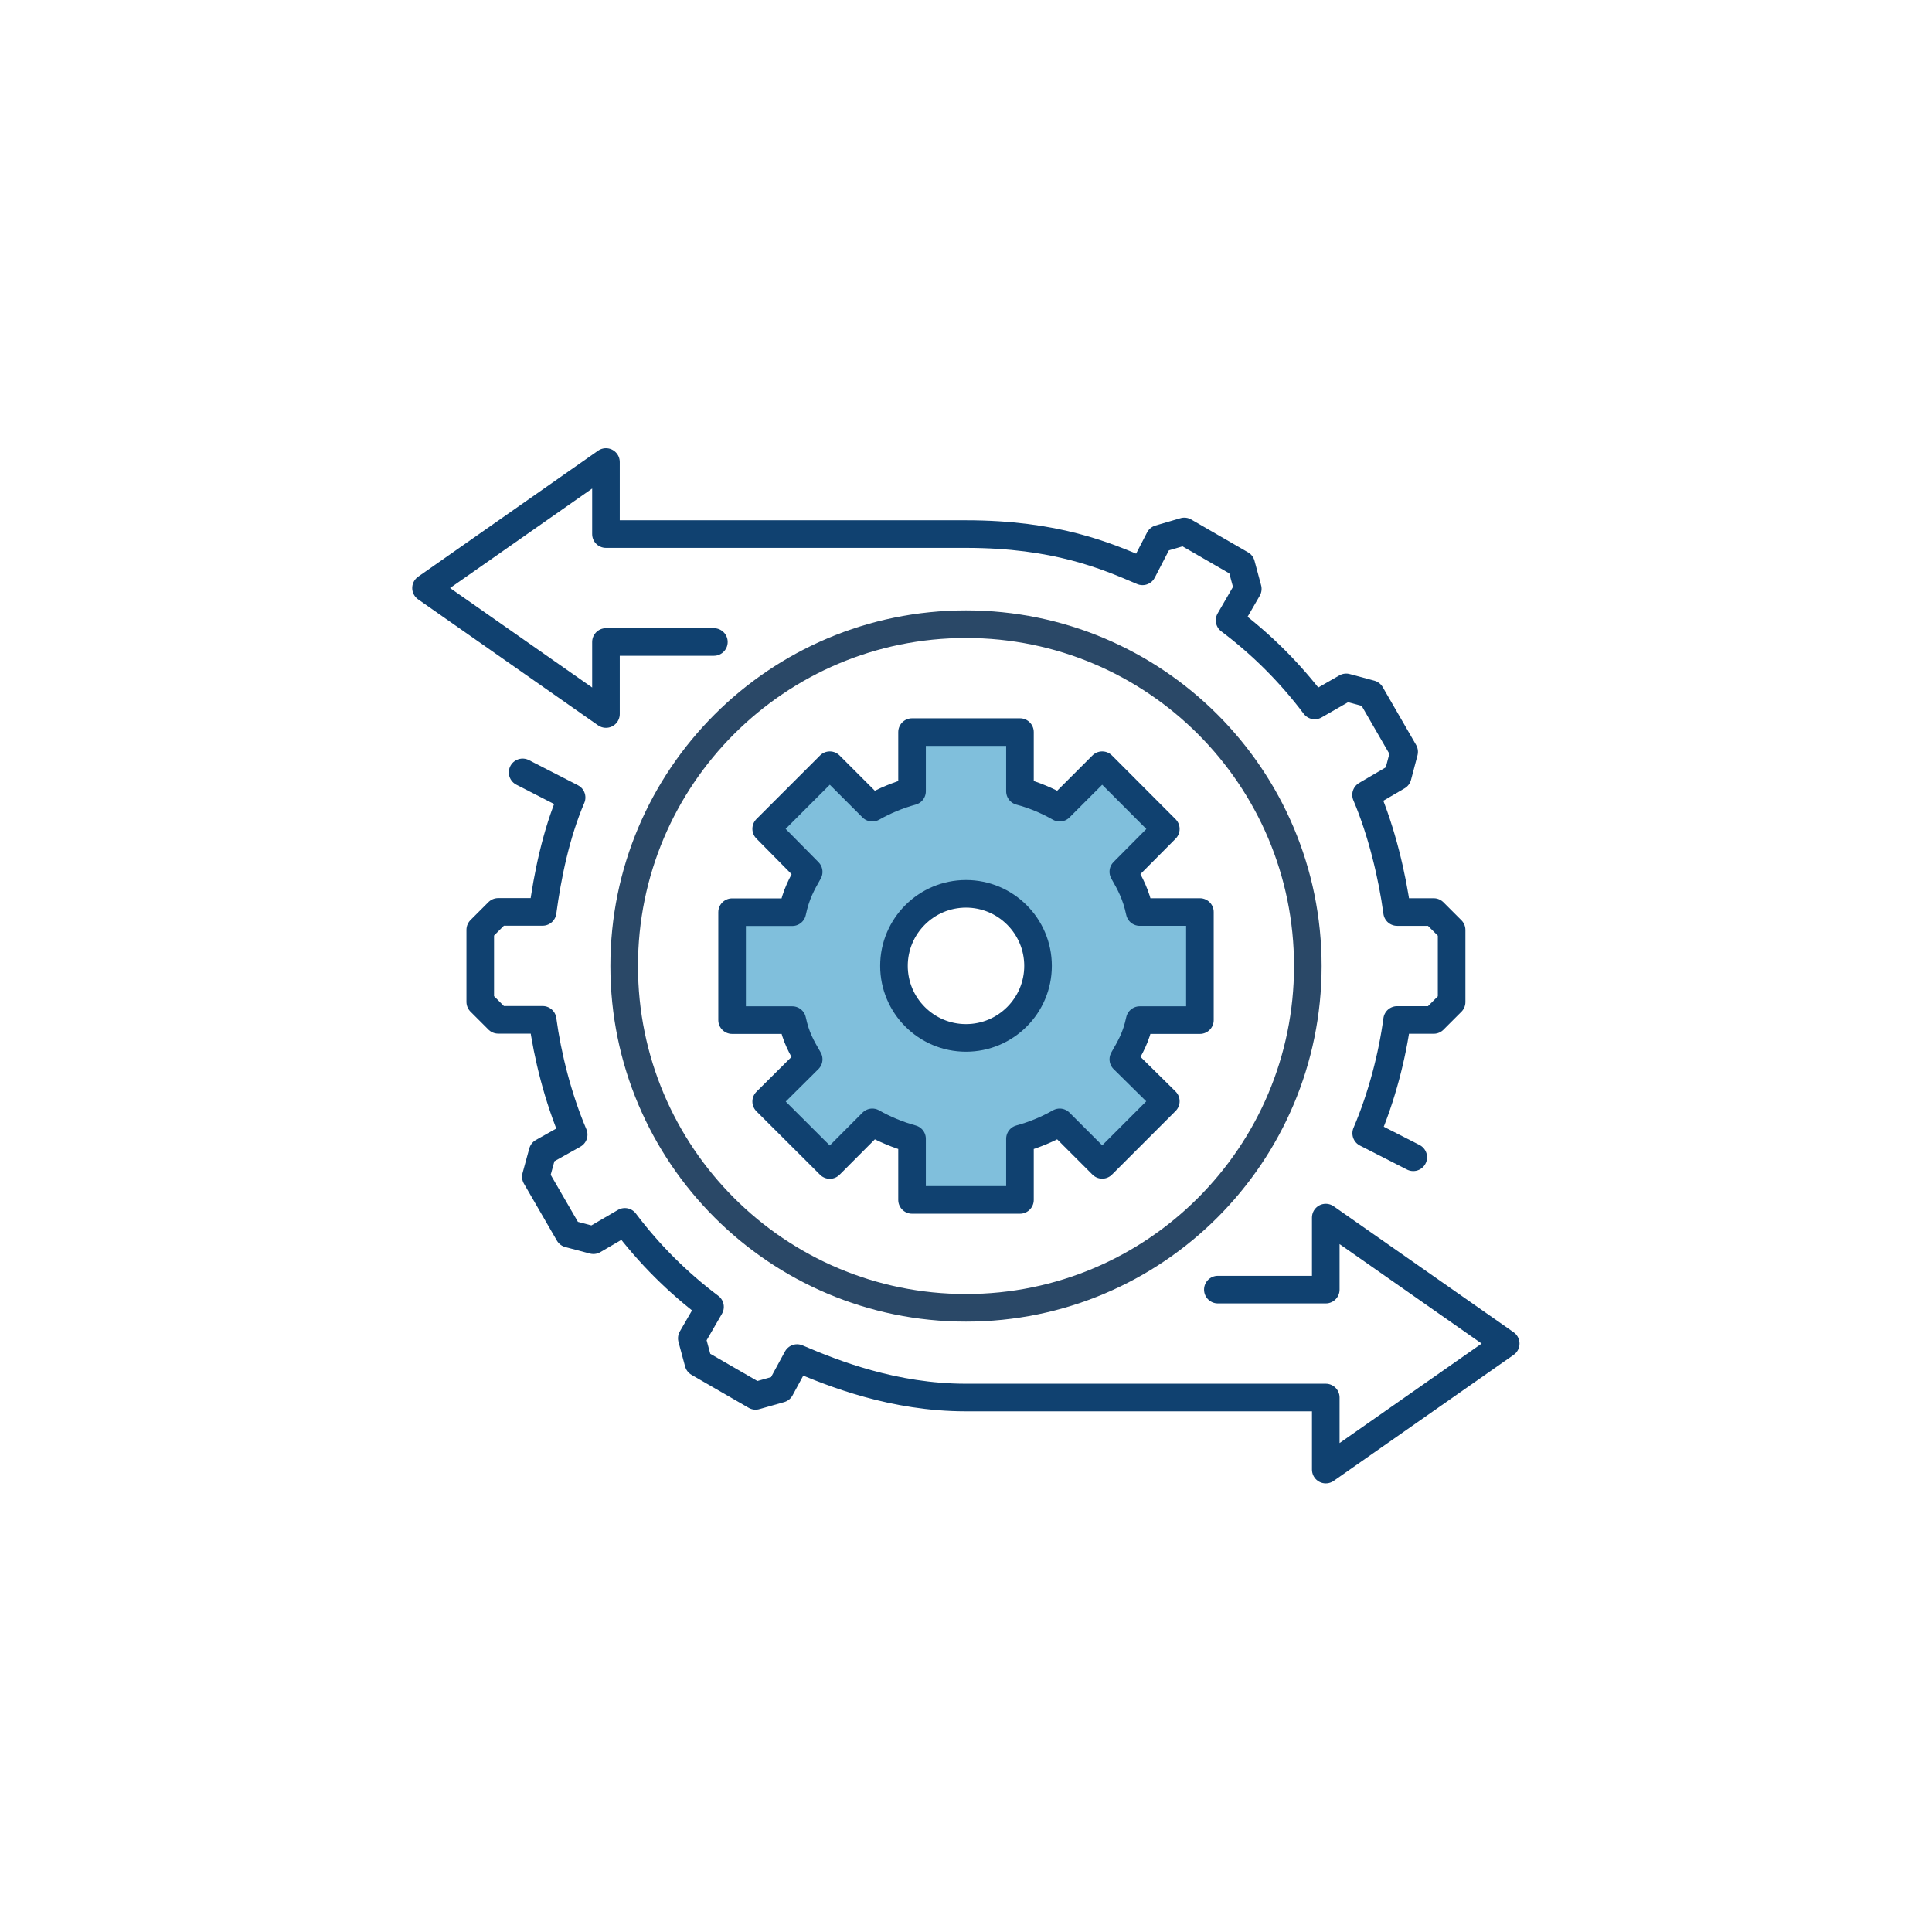
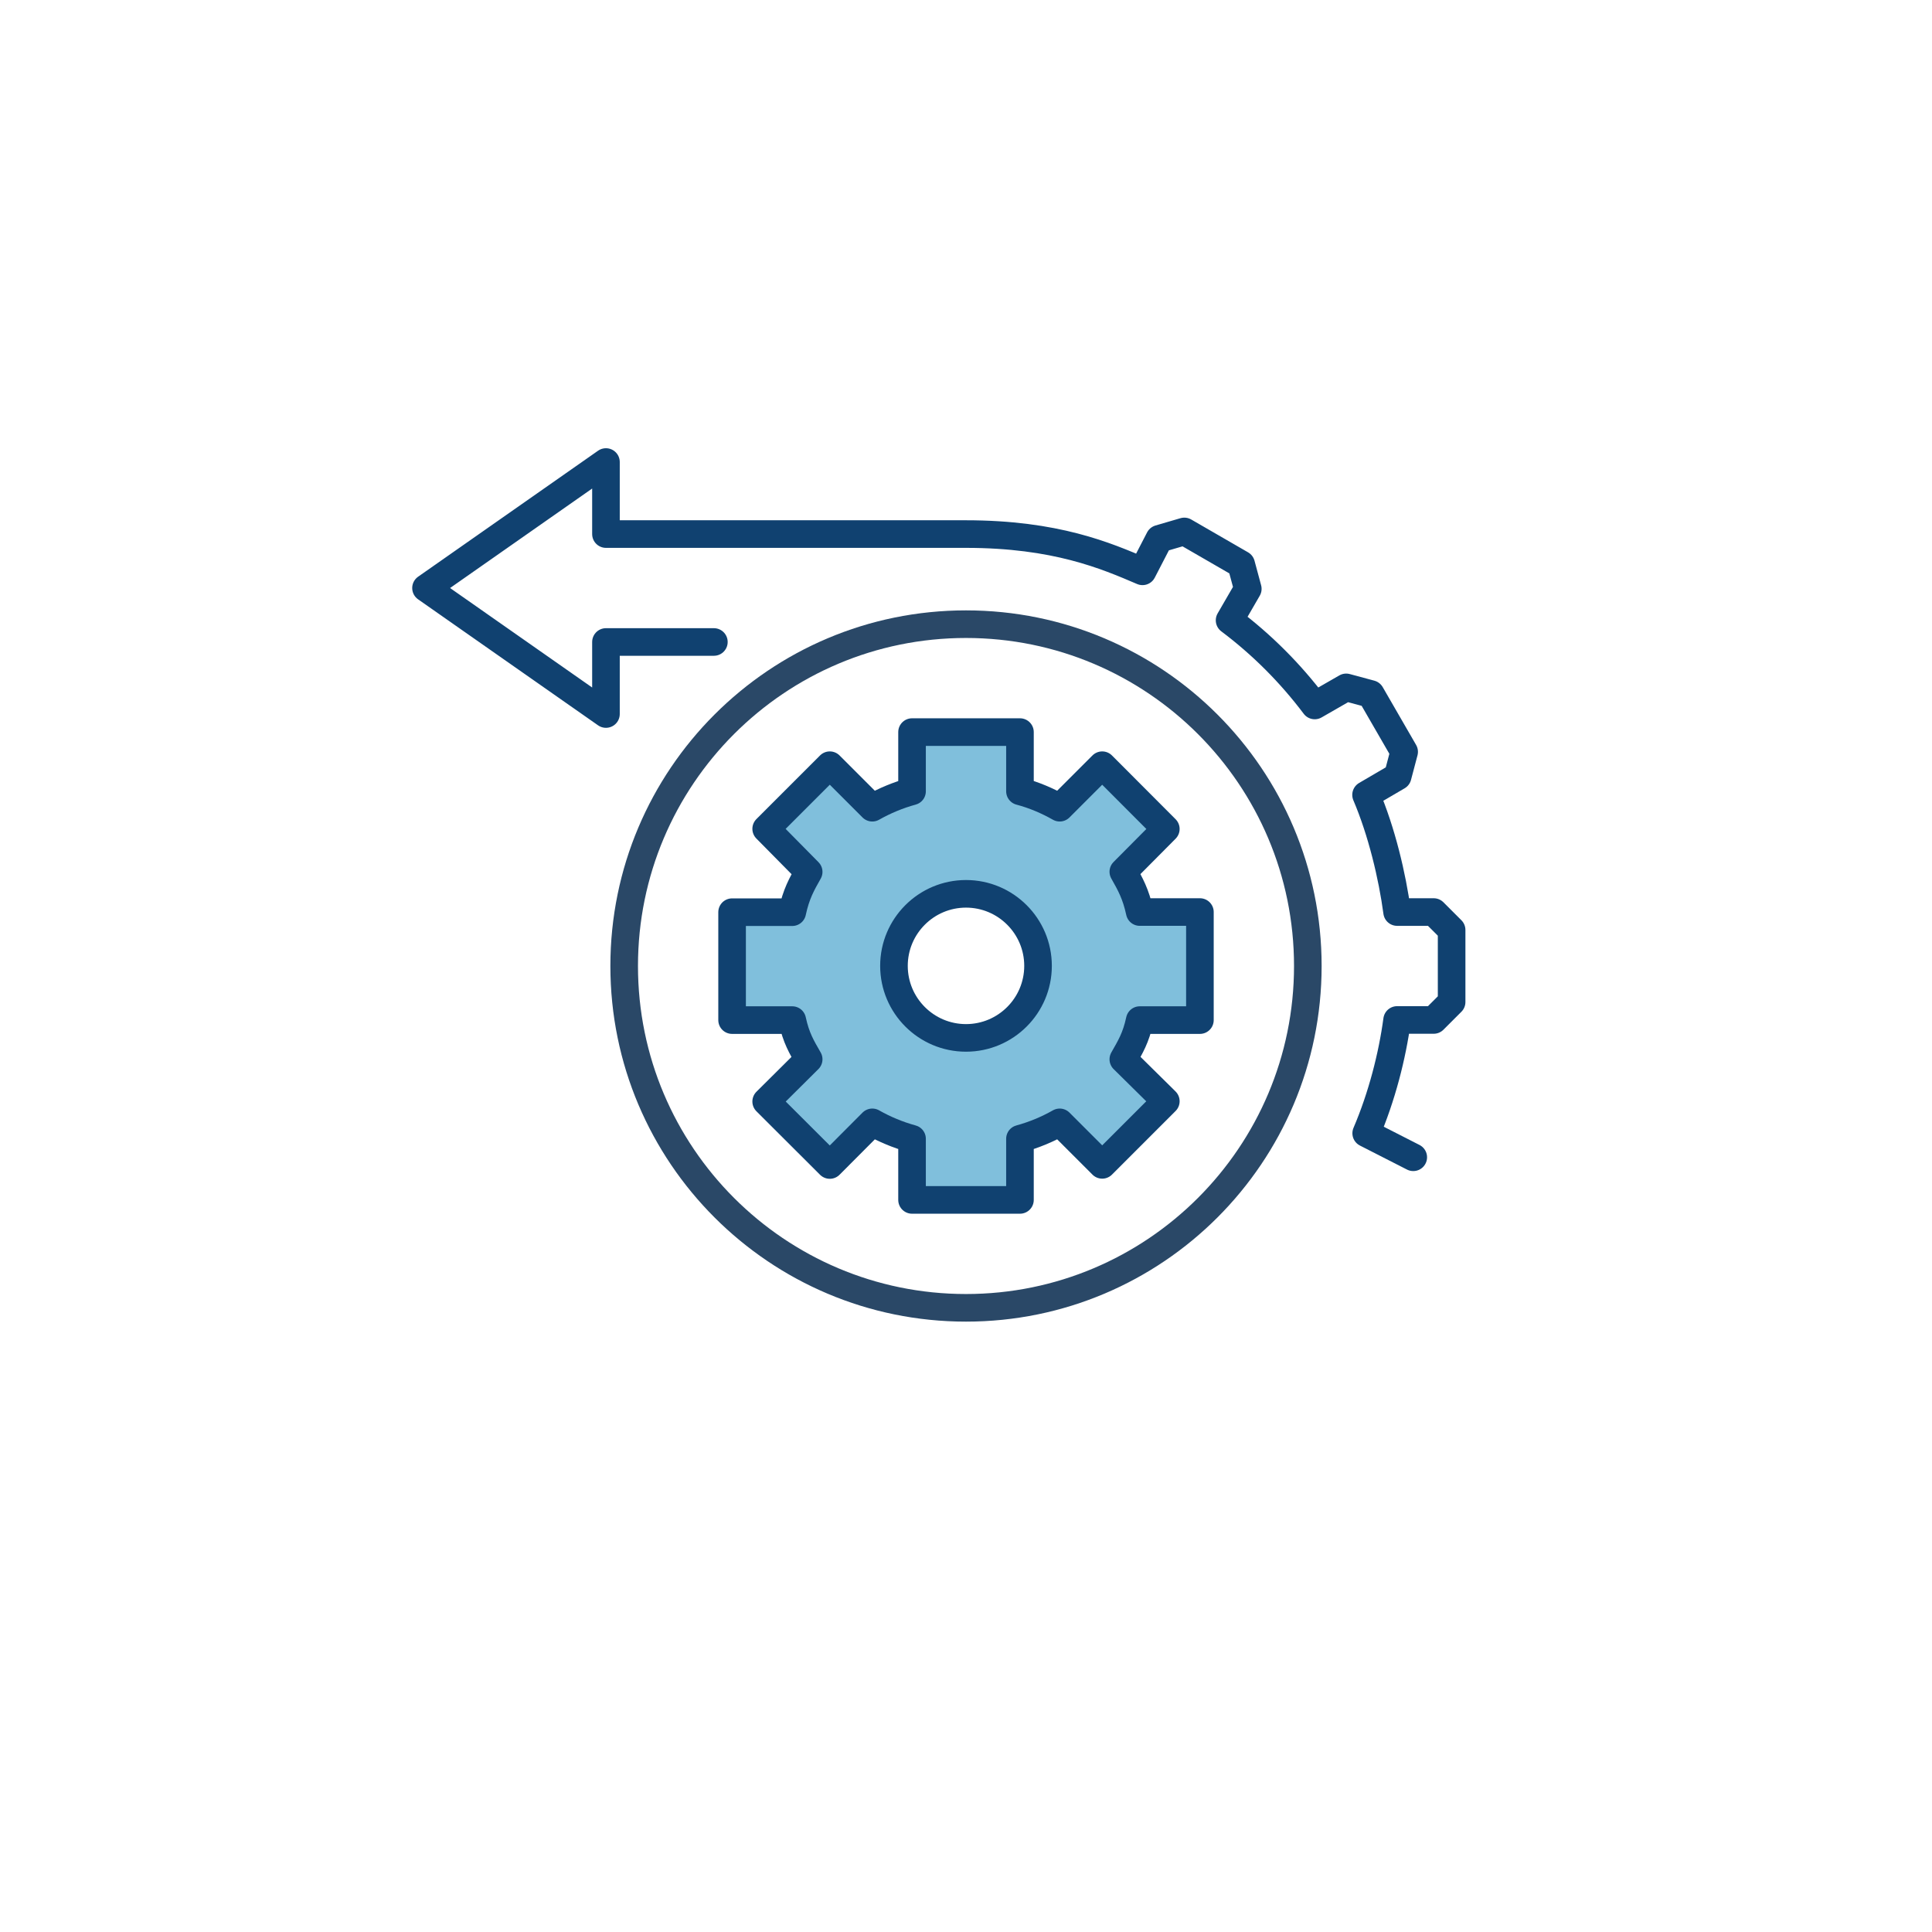
<svg xmlns="http://www.w3.org/2000/svg" viewBox="0 0 140 140">
  <defs>
    <style>.d,.e,.f{fill:none;}.g{fill:#80bfdc;}.g,.e{stroke:#104170;}.g,.e,.f{stroke-linecap:round;stroke-linejoin:round;stroke-width:2px;}.f{stroke:#2a4867;}</style>
  </defs>
  <g id="a" />
  <g id="b">
    <g id="c">
-       <rect class="d" width="140" height="140" />
      <g>
        <path class="f" d="M70,94.77c13.68,0,24.77-11.09,24.77-24.77,0-13.68-11.09-24.77-24.77-24.77-13.68,0-24.77,11.09-24.77,24.77,0,13.68,11.09,24.77,24.77,24.77Z" />
-         <path class="e" d="M37.87,55.97l3.55,1.82c-1.13,2.64-1.75,5.68-2.1,8.29h-3.22l-1.3,1.3v5.22l1.3,1.3h3.22c.35,2.61,1.12,5.67,2.25,8.32l-2.25,1.26c-.19,.7-.3,1.09-.49,1.79l2.39,4.13c.7,.18,1.09,.29,1.78,.47l2.28-1.33c1.76,2.34,3.84,4.41,6.17,6.16l-1.32,2.28c.19,.7,.29,1.09,.48,1.78l4.14,2.39,1.8-.51,1.21-2.23c2.64,1.13,7.01,2.86,12.23,2.86h26.08v5.22l13.04-9.13-13.04-9.13v5.22h-7.82" />
        <path class="e" d="M102.41,83.86l-3.41-1.74c1.13-2.64,1.89-5.6,2.24-8.21h2.65l1.3-1.3v-5.22l-1.3-1.3h-2.65c-.35-2.61-1.12-5.84-2.25-8.49l2.29-1.34c.18-.69,.29-1.08,.47-1.78l-2.42-4.19c-.7-.19-1.09-.29-1.78-.48l-2.28,1.31c-1.76-2.34-3.84-4.42-6.17-6.17l1.32-2.28c-.19-.7-.29-1.09-.48-1.78l-4.12-2.38c-.71,.21-1.1,.32-1.81,.53l-1.22,2.36c-2.64-1.13-6.28-2.7-12.8-2.7h-26.08v-5.22l-13.04,9.13,13.04,9.13v-5.22h7.82" />
        <path class="g" d="M86.95,73.91v-7.82h-4.36c-.28-1.3-.68-2.02-1.19-2.92l3.08-3.1-4.61-4.62-3.08,3.08c-.9-.51-1.86-.92-2.88-1.19v-4.29h-7.82v4.29c-1.02,.28-1.98,.68-2.88,1.19l-3.08-3.08-4.61,4.61,3.08,3.12c-.51,.9-.91,1.61-1.19,2.92h-4.36v7.82h4.36c.28,1.3,.68,1.95,1.19,2.84l-3.08,3.06,4.61,4.6,3.08-3.09c.9,.51,1.86,.91,2.88,1.19v4.43h7.82v-4.43c1.02-.28,1.98-.68,2.88-1.19l3.08,3.08,4.61-4.61-3.08-3.04c.51-.9,.91-1.54,1.19-2.84h4.36Zm-16.95,1.3c-2.88,0-5.22-2.34-5.22-5.22s2.34-5.22,5.22-5.22,5.22,2.34,5.22,5.22-2.34,5.22-5.22,5.22Z" />
      </g>
    </g>
  </g>
</svg>